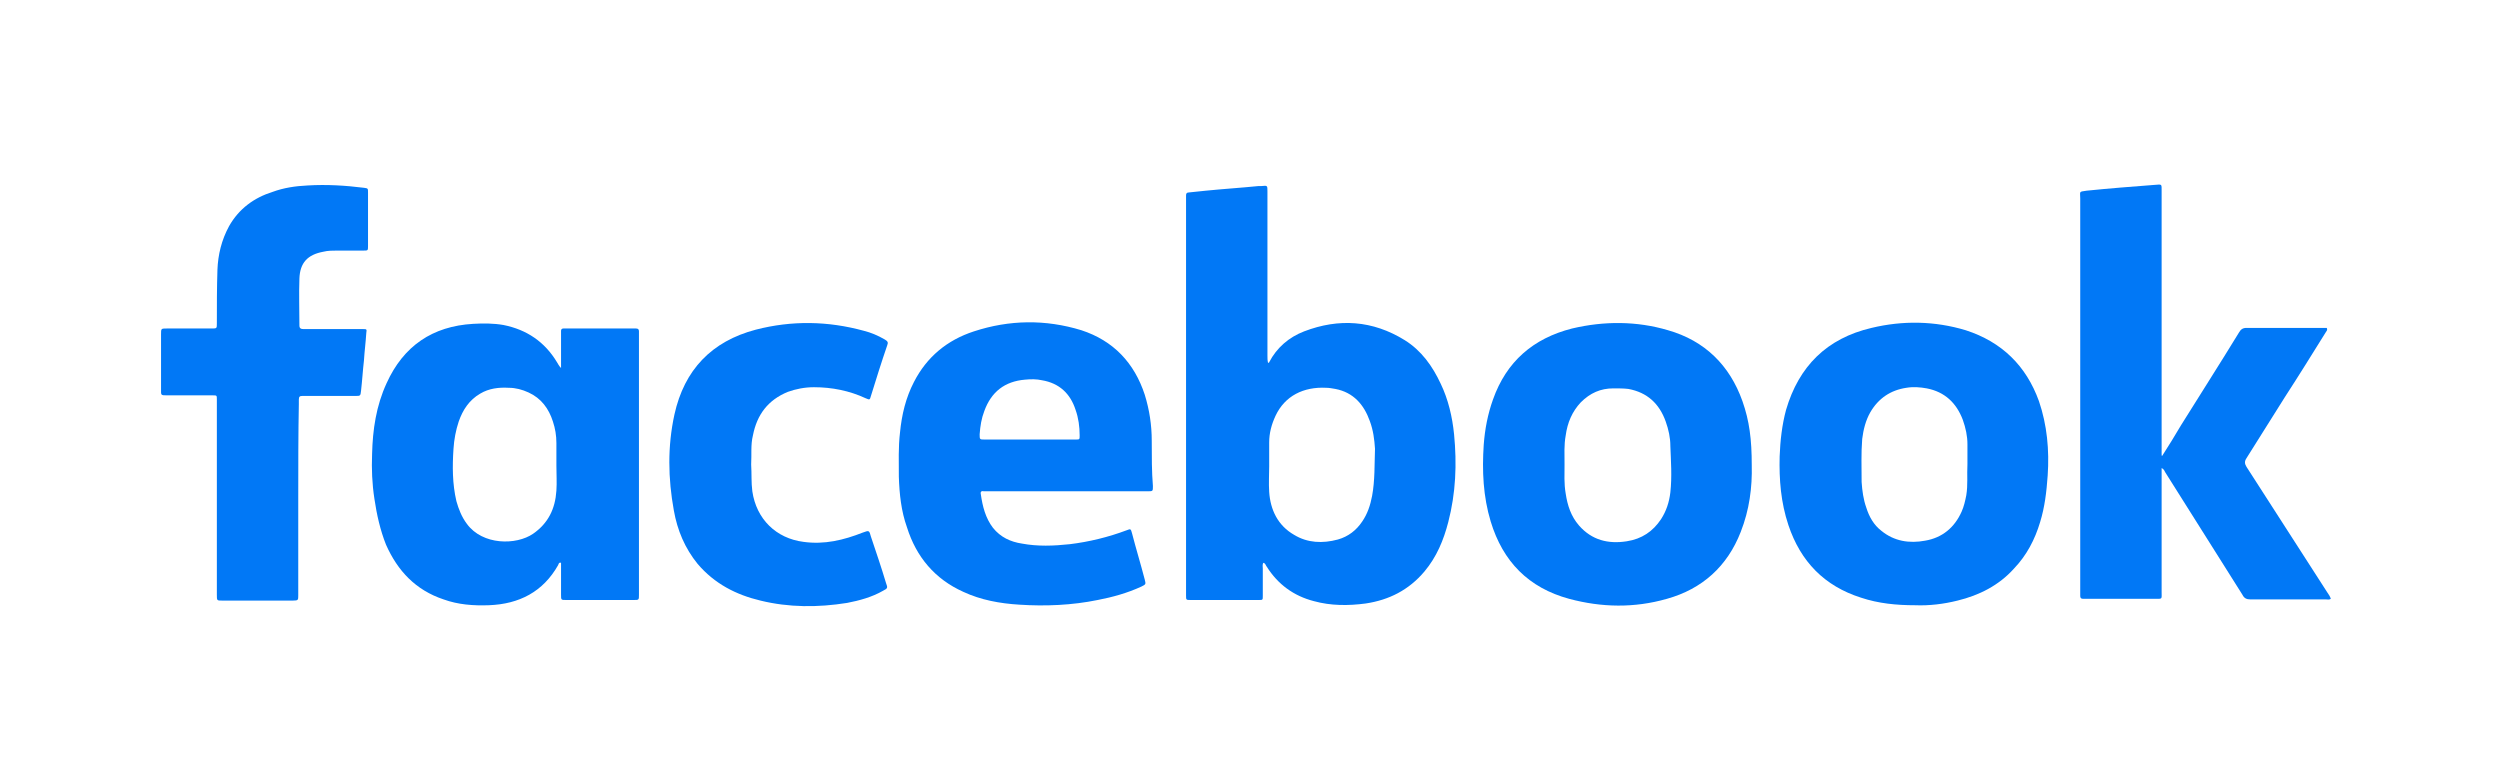
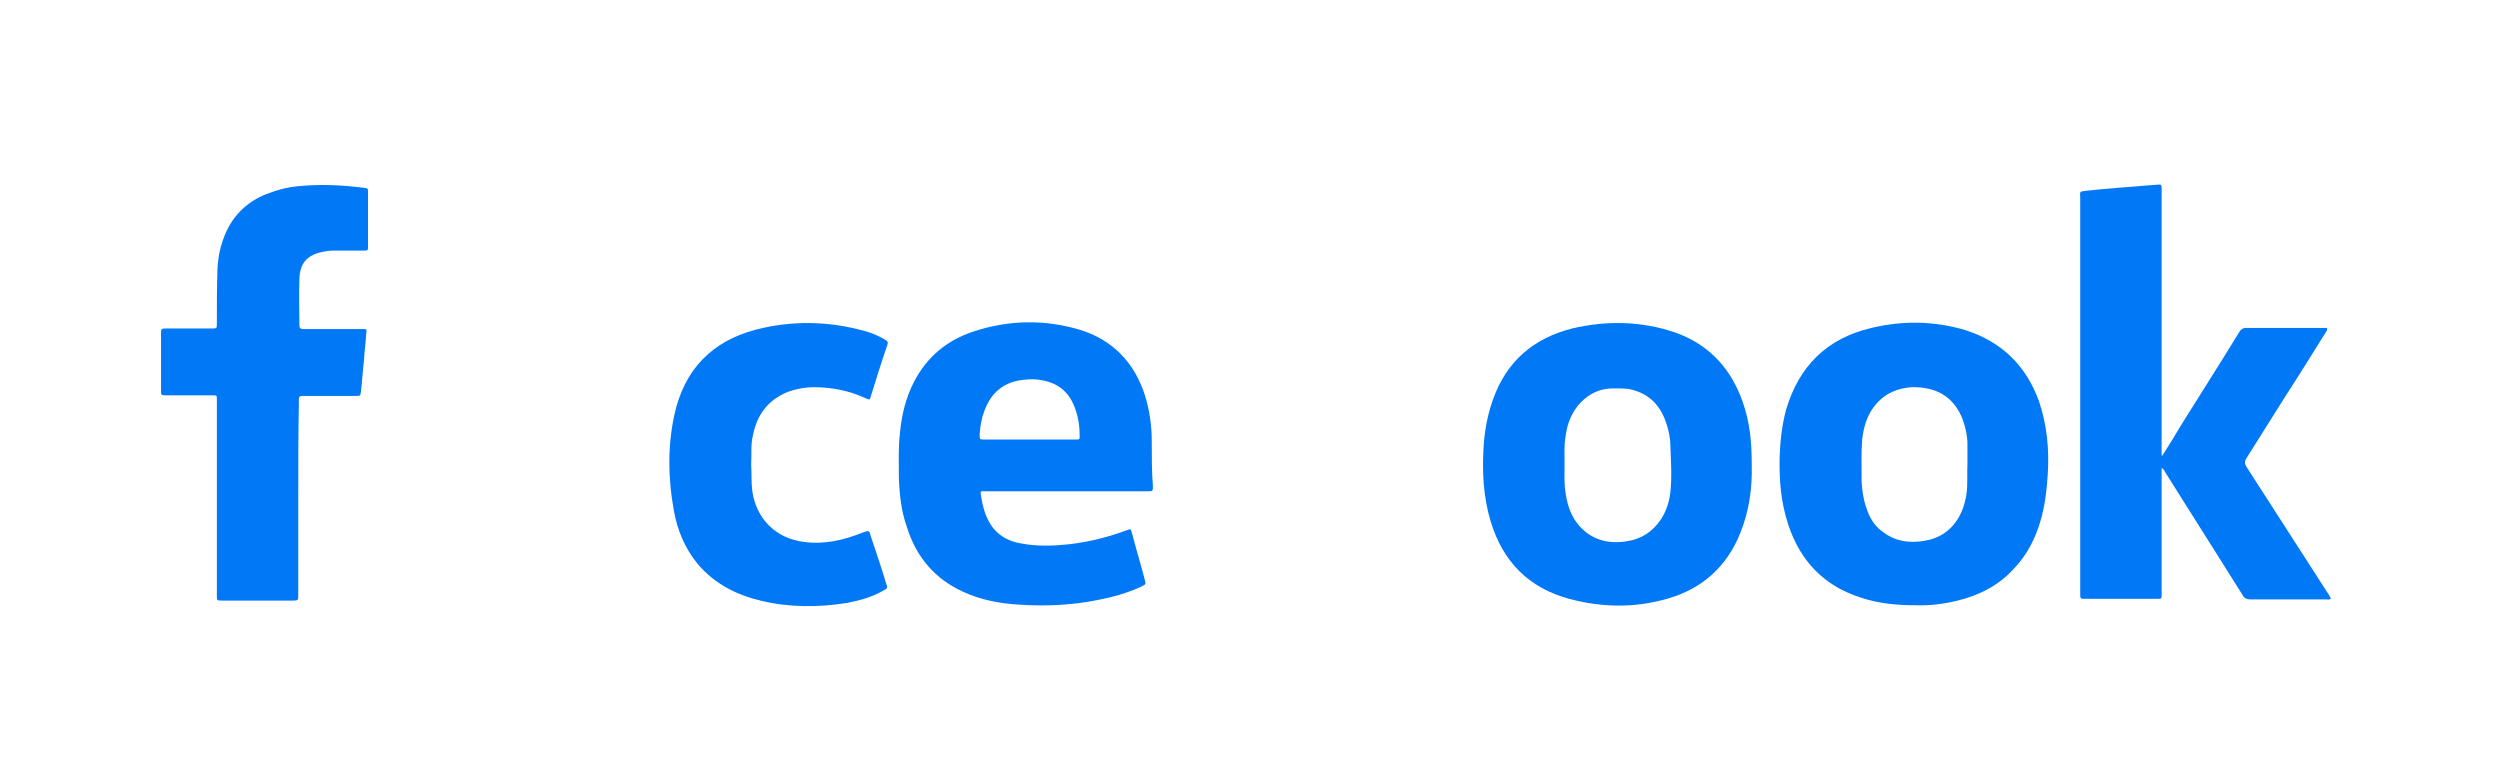
<svg xmlns="http://www.w3.org/2000/svg" version="1.1" id="Layer_1" x="0px" y="0px" viewBox="0 0 430 134.9" style="enable-background:new 0 0 430 134.9;" xml:space="preserve">
  <style type="text/css">
	.st0{fill:#51DAFF;}
	.st1{fill:none;stroke:#51DAFF;stroke-width:9;stroke-linecap:round;stroke-linejoin:round;stroke-miterlimit:10;}
	.st2{fill:#08B5E4;}
	.st3{fill:#07B5E4;}
	.st4{fill:#08B5E3;}
	.st5{fill:#09B5E3;}
	.st6{fill:#0DB4E0;}
	.st7{fill:#1F4275;}
	.st8{fill:#0E346D;}
	.st9{fill:none;stroke:#1F4275;stroke-width:17;stroke-miterlimit:10;}
	.st10{fill:#FCFDFD;}
	.st11{fill:#FDFDFD;}
	.st12{fill:#FBFBFB;}
	.st13{fill:#E2E4E6;}
	.st14{fill:#FAFAFB;}
	.st15{fill:#84C642;}
	.st16{clip-path:url(#SVGID_00000039124062445975504670000006570053652876277131_);}
	.st17{fill:#323232;}
	.st18{clip-path:url(#SVGID_00000180335750367717986910000009671812706061115012_);}
	.st19{fill:#FC0100;}
	.st20{fill:#0178F6;}
	.st21{fill:#606060;}
	.st22{fill:#FD0000;}
	.st23{fill:#242424;}
	.st24{fill:#FEFDFD;}
	.st25{fill:#FDDAD7;}
	.st26{clip-path:url(#SVGID_00000116217441510450870390000002590651130865303716_);}
	.st27{fill:#51DAFF;stroke:#FFFFFF;stroke-width:0.25;stroke-miterlimit:10;}
</style>
  <g>
-     <path class="st20" d="M250.1,74.7c-0.3-3-1-6-2.3-8.7c-1.4-3-3.3-5.7-6.2-7.5c-5.5-3.4-11.3-3.8-17.3-1.5c-2.6,1-4.7,2.8-6,5.3   c0,0.1-0.1,0.1-0.2,0.1c-0.1-0.4-0.1-0.8-0.1-1.3c0-9.4,0-18.8,0-28.2c0-1,0-1-1-0.9c-0.2,0-0.3,0-0.5,0c-3,0.3-6.1,0.5-9.1,0.8   c-1,0.1-2,0.2-2.9,0.3c-0.4,0-0.5,0.2-0.5,0.5c0,0.2,0,0.4,0,0.6c0,22.1,0,44.2,0,66.4c0,0.6,0,1.2,0,1.8c0,0.8,0,0.8,0.8,0.8   c3.9,0,7.8,0,11.7,0c0.7,0,0.7,0,0.7-0.7c0-1.6,0-3.2,0-4.7c0-0.3-0.1-0.7,0.1-1c0.4,0.1,0.4,0.5,0.6,0.7c1.9,3,4.6,5,8.1,5.9   c2.9,0.8,5.9,0.8,8.9,0.4c4-0.6,7.4-2.3,10.1-5.5c2.1-2.5,3.3-5.4,4.1-8.5C250.4,84.8,250.6,79.8,250.1,74.7z M236,85.3   c-0.3,1.6-0.8,3.1-1.7,4.4c-1,1.5-2.4,2.6-4.2,3.1c-2.6,0.7-5.2,0.6-7.5-0.8c-2.8-1.6-4.1-4.3-4.3-7.4c-0.1-1.5,0-3,0-4.4   c0-1.4,0-2.8,0-4.1c0-1.6,0.4-3.1,1.1-4.6c1.6-3.4,4.8-5,8.7-4.8c0.5,0,1,0.1,1.6,0.2c3.1,0.6,4.9,2.7,5.9,5.5   c0.6,1.6,0.8,3.2,0.9,4.8C236.4,79.9,236.5,82.6,236,85.3z" />
    <path class="st20" d="M371.9,78.4c1.1-1.7,2.2-3.5,3.2-5.2c3.3-5.3,6.7-10.6,10-16c0.3-0.5,0.6-0.8,1.3-0.8c4.5,0,8.9,0,13.4,0   c0.1,0,0.3,0,0.4,0c0.2,0.4-0.1,0.6-0.2,0.8c-2.3,3.7-4.6,7.4-7,11.1c-2.2,3.5-4.4,7-6.6,10.5c-0.4,0.6-0.3,1,0,1.5   c4.6,7.2,9.3,14.4,13.9,21.6c0.2,0.3,0.5,0.7,0.6,1.1c-0.3,0.2-0.5,0.1-0.8,0.1c-4.3,0-8.7,0-13,0c-0.7,0-1.1-0.2-1.4-0.8   c-4.4-7-8.9-14.1-13.3-21.1c-0.1-0.2-0.2-0.5-0.6-0.7c0,0.5,0,0.8,0,1.2c0,6.7,0,13.4,0,20.1c0,1.3,0.2,1.2-1.2,1.2   c-3.9,0-7.9,0-11.8,0c-0.2,0-0.3,0-0.5,0c-0.4,0-0.5-0.2-0.5-0.5c0-0.2,0-0.5,0-0.7c0-22.6,0-45.1,0-67.7c0-1.2-0.3-1.1,1.1-1.3   c3.9-0.4,7.8-0.7,11.7-1c1.3-0.1,1.2-0.2,1.2,1.1c0,14.6,0,29.1,0,43.7c0,0.5,0,1,0,1.5C371.8,78.4,371.8,78.4,371.9,78.4z" />
-     <path class="st20" d="M109.9,57.6c0-0.2,0-0.4,0-0.6c0-0.3-0.1-0.5-0.5-0.5c-0.2,0-0.3,0-0.5,0H97.5c-0.2,0-0.4,0-0.6,0   c-0.3,0-0.4,0.2-0.4,0.4c0,0.3,0,0.5,0,0.8v5.6c-0.4-0.4-0.5-0.7-0.7-1c-2.1-3.5-5.2-5.6-9.2-6.4c-1.7-0.3-3.5-0.3-5.2-0.2   c-7,0.4-12,3.8-14.9,10.2c-1.8,3.9-2.4,8-2.5,12.2c-0.1,2.6,0,5.1,0.4,7.7c0.4,2.7,1,5.4,2,7.9c2,4.5,5.1,7.8,9.9,9.4   c2.5,0.9,5.1,1.1,7.8,1c5.2-0.2,9.3-2.3,11.9-6.9c0.1-0.2,0.1-0.5,0.5-0.4c0,1.8,0,3.7,0,5.5c0,0.9,0,0.9,0.9,0.9   c3.9,0,7.8,0,11.6,0c0.9,0,0.9,0,0.9-0.9c0-0.1,0-0.1,0-0.2C109.9,87.3,109.9,72.4,109.9,57.6z M95.7,84.4c-0.2,3.1-1.4,5.6-4,7.4   c-2.9,2-8.7,2-11.4-1.7c-0.9-1.2-1.4-2.5-1.8-3.9c-0.7-3-0.7-6-0.5-9c0.1-1.6,0.4-3.2,0.9-4.7c0.7-2,1.8-3.7,3.7-4.8   c1.5-0.9,3.2-1.1,4.9-1c1.2,0,2.3,0.3,3.4,0.8c2.2,1,3.5,2.8,4.2,5c0.4,1.2,0.6,2.4,0.6,3.7v3.9h0C95.7,81.5,95.8,83,95.7,84.4z" />
    <path class="st20" d="M350.7,69c-2.2-6.1-6.4-10.2-12.6-12.2c-5.3-1.6-10.8-1.7-16.2-0.4c-7.7,1.8-12.5,6.6-14.7,14.1   c-0.7,2.6-1,5.3-1.1,8c-0.1,4,0.2,7.9,1.5,11.8c2.1,6.3,6.2,10.5,12.5,12.5c3,1,6.1,1.3,9.3,1.3c2.4,0.1,4.9-0.2,7.3-0.8   c3.7-0.9,7.1-2.6,9.7-5.5c2.2-2.3,3.6-5,4.5-8c0.8-2.6,1.1-5.2,1.3-8C352.5,77.4,352.1,73.1,350.7,69z M338.2,85.2   c-0.2,1-0.4,1.9-0.8,2.8c-1.2,2.7-3.3,4.5-6.3,5c-2.7,0.5-5.3,0.1-7.5-1.7c-1.3-1-2.1-2.4-2.6-4c-0.5-1.4-0.7-2.9-0.8-4.4   c0-2.5-0.1-4.9,0.1-7.4c0.2-1.6,0.6-3.2,1.4-4.6c1.4-2.4,3.5-3.8,6.2-4.2c1.2-0.2,2.4-0.1,3.5,0.1c3.1,0.6,5.1,2.5,6.2,5.4   c0.5,1.4,0.8,2.8,0.8,4.2c0,1.1,0,2.2,0,3.4C338.3,81.7,338.5,83.4,338.2,85.2z" />
    <path class="st20" d="M301.3,80c0-4.4-0.4-7.6-1.6-11c-2.2-6.2-6.5-10.4-12.8-12.2c-5.4-1.6-11-1.6-16.5-0.3   c-6.7,1.7-11.3,5.7-13.6,12.2c-0.9,2.5-1.4,5.1-1.6,7.8c-0.3,4.5-0.1,8.9,1.2,13.2c2.1,6.9,6.5,11.4,13.5,13.3   c5.6,1.5,11.2,1.6,16.8,0c6.1-1.7,10.4-5.6,12.7-11.5C300.9,87.7,301.4,83.8,301.3,80z M287.3,84.7c-0.2,1.7-0.7,3.2-1.6,4.6   c-1.4,2.1-3.3,3.4-5.9,3.8c-3.2,0.5-6-0.2-8.2-2.7c-1.4-1.6-2-3.5-2.3-5.5c-0.3-1.7-0.2-3.4-0.2-5c0-1.7-0.1-3.4,0.2-5   c0.3-2.2,1.1-4.1,2.6-5.7c1.6-1.6,3.4-2.4,5.6-2.4c0.9,0,1.8,0,2.6,0.1c3.2,0.6,5.3,2.5,6.4,5.6c0.5,1.4,0.8,2.8,0.8,4.2   C287.4,79.3,287.6,82,287.3,84.7z" />
    <path class="st20" d="M198.1,75.8c0-2.7-0.4-5.3-1.2-7.9c-1.8-5.5-5.4-9.3-10.9-11.1c-6.2-1.9-12.4-1.8-18.5,0.2   c-4.6,1.5-8.1,4.4-10.3,8.7c-1.4,2.7-2.1,5.6-2.4,8.7c-0.3,2.5-0.2,5.1-0.2,7.6c0.1,3,0.4,5.9,1.4,8.7c1.6,5.1,4.8,8.9,9.7,11.1   c3,1.4,6.3,2,9.6,2.2c4.5,0.3,9.1,0.1,13.5-0.8c2.6-0.5,5.1-1.2,7.5-2.3c0.8-0.4,0.8-0.4,0.6-1.2c-0.7-2.7-1.5-5.3-2.2-8   c-0.2-0.7-0.2-0.8-0.9-0.5c-3.2,1.2-6.5,2-9.8,2.4c-2.8,0.3-5.5,0.4-8.2-0.1c-2-0.3-3.7-1.1-5-2.7c-1.3-1.7-1.8-3.7-2.1-5.8   c-0.1-0.4,0.1-0.6,0.5-0.5c0.2,0,0.5,0,0.7,0h13.7c4.6,0,9.2,0,13.8,0c0.9,0,0.9,0,0.9-0.9C198.1,81.2,198.1,78.5,198.1,75.8z    M185.7,74.9c0,0.7,0,0.7-0.7,0.7c-2.6,0-5.3,0-7.9,0v0c-2.6,0-5.1,0-7.7,0c-0.9,0-0.9,0-0.9-0.9c0.1-1.4,0.3-2.7,0.8-4   c1.2-3.3,3.5-5.1,7-5.4c1-0.1,2-0.1,2.9,0.1c3,0.5,4.9,2.3,5.8,5.1C185.5,71.9,185.7,73.4,185.7,74.9z" />
    <path class="st20" d="M51.3,85.6c0,5.3,0,10.5,0,15.8c0,0.3,0,0.7,0,1c0,0.8,0,0.9-0.9,0.9c-4.1,0-8.2,0-12.2,0c-0.9,0-0.9,0-0.9-1   c0-10.6,0-21.2,0-31.9c0-0.6,0-1.1,0-1.7c0-0.7,0-0.7-0.7-0.7c-2.6,0-5.2,0-7.8,0c-1.2,0-1.1,0-1.1-1.1c0-3.1,0-6.2,0-9.4   c0-1,0-1,1-1c2.6,0,5.1,0,7.7,0c0.9,0,0.9,0,0.9-0.9c0-3.1,0-6.1,0.1-9.2c0.1-2.6,0.7-5.1,2-7.5c1.7-3,4.3-4.9,7.5-5.9   c1.9-0.7,3.9-1,6-1.1c3.3-0.2,6.5,0,9.7,0.4c0.7,0.1,0.7,0.1,0.7,0.8c0,3.1,0,6.1,0,9.2c0,0.8,0,0.8-0.8,0.8c-1.5,0-3,0-4.5,0   c-0.8,0-1.6,0-2.4,0.2c-2.7,0.5-4,1.9-4.1,4.6c-0.1,2.7,0,5.4,0,8.1c0,0.5,0.3,0.6,0.7,0.6c1.9,0,3.8,0,5.7,0c1.5,0,3,0,4.5,0   c0.7,0,0.7,0,0.6,0.7c-0.1,1.6-0.3,3.1-0.4,4.7c-0.2,1.7-0.3,3.5-0.5,5.2c-0.1,0.9-0.1,0.9-1,0.9c-2.8,0-5.6,0-8.4,0   c-0.2,0-0.5,0-0.7,0c-0.4,0-0.6,0.1-0.6,0.6c0,0.3,0,0.5,0,0.8C51.3,74.7,51.3,80.1,51.3,85.6z" />
    <path class="st20" d="M129.2,79.9c0.1,1.5,0,3.1,0.2,4.6c0.7,4.8,4.1,8.1,8.8,8.7c3.6,0.5,6.9-0.3,10.2-1.6   c1.1-0.4,1.1-0.4,1.4,0.7c0.9,2.7,1.8,5.3,2.6,8c0.3,0.8,0.3,0.9-0.5,1.3c-1.9,1.1-4.1,1.7-6.2,2.1c-5,0.8-10,0.8-14.9-0.4   c-4.2-1-7.9-2.9-10.8-6.3c-2.2-2.7-3.5-5.8-4.1-9.2c-1-5.5-1.1-11,0.1-16.5c1.7-7.7,6.4-12.6,14-14.6c6.2-1.6,12.4-1.5,18.6,0.2   c1.2,0.3,2.4,0.8,3.6,1.5c0.5,0.3,0.6,0.5,0.4,1c-1,2.9-1.9,5.8-2.8,8.7c-0.2,0.7-0.2,0.7-0.9,0.4c-2.8-1.3-5.8-1.9-8.9-1.9   c-1.6,0-3.1,0.3-4.5,0.8c-3.4,1.4-5.3,3.9-6,7.5C129.1,76.5,129.3,78.2,129.2,79.9z" />
  </g>
</svg>